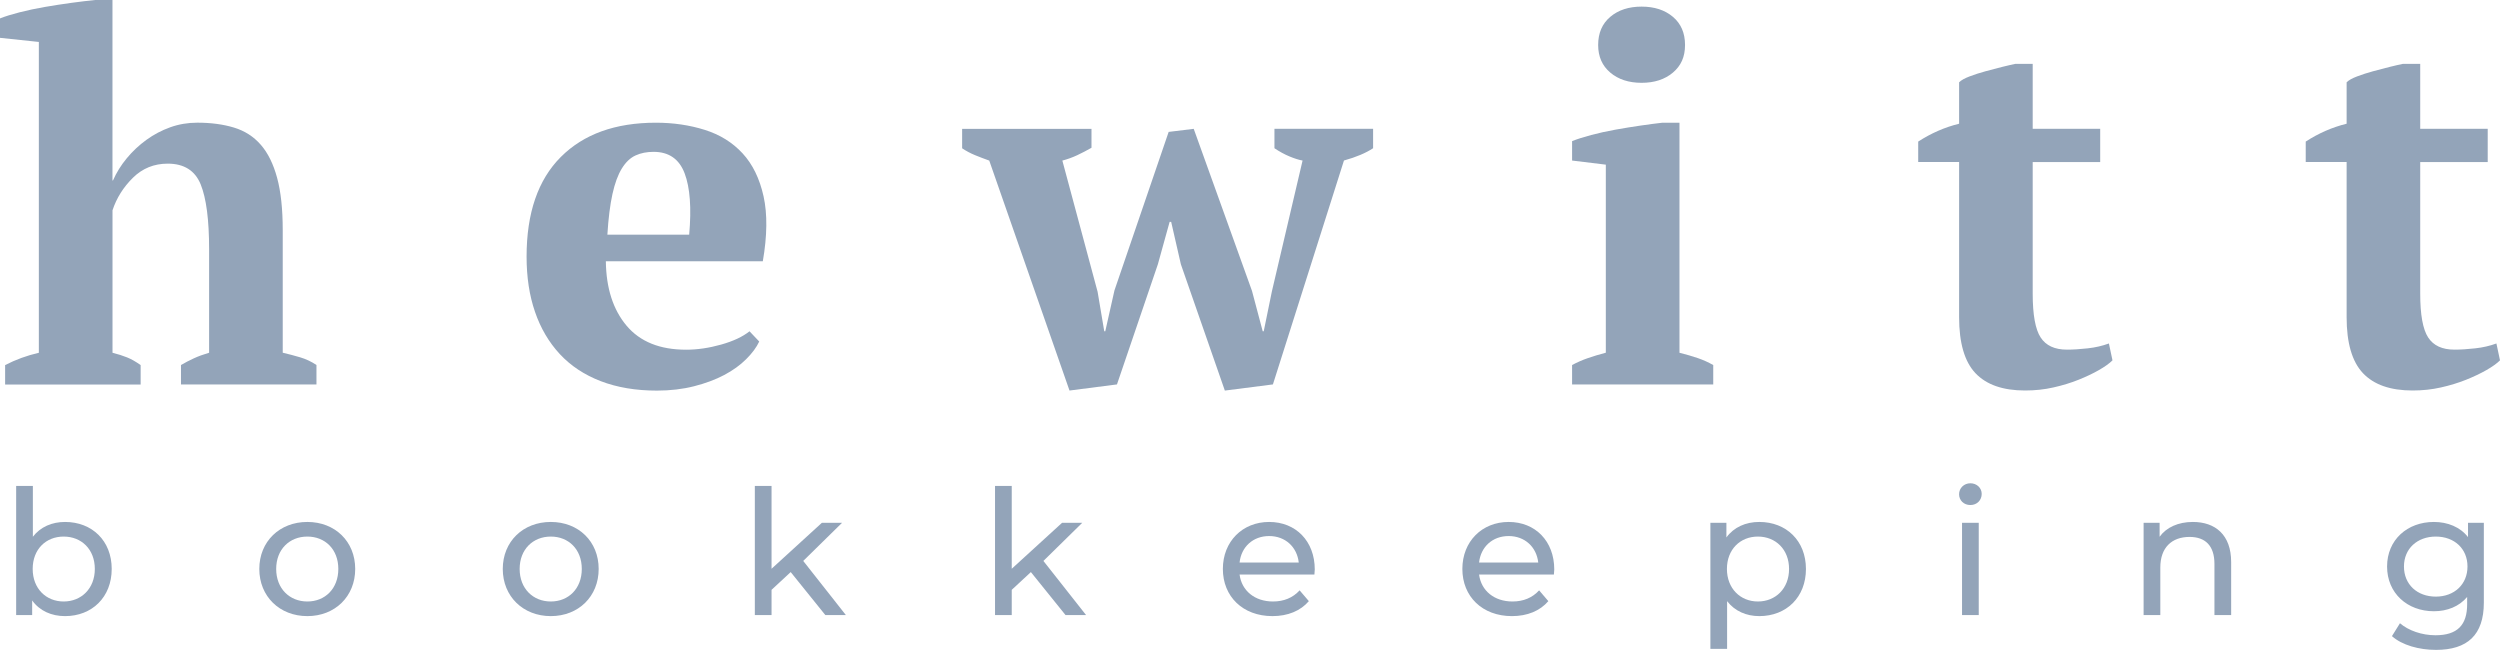
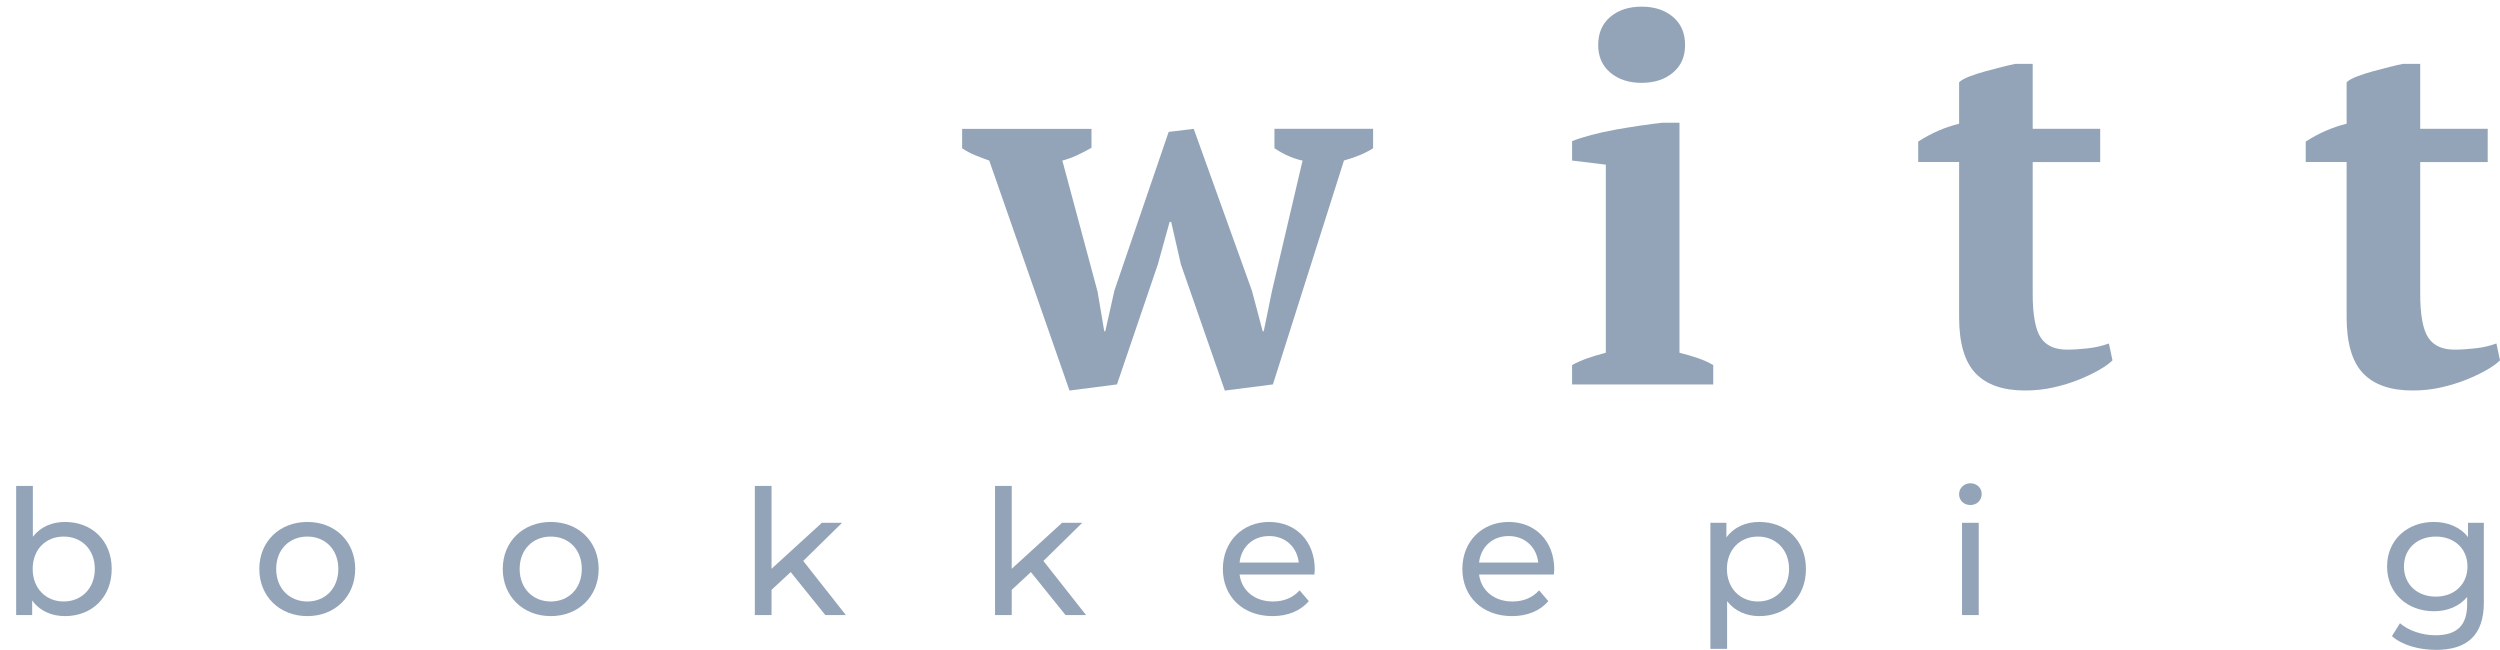
<svg xmlns="http://www.w3.org/2000/svg" id="Layer_2" data-name="Layer 2" viewBox="0 0 718.17 186.69">
  <defs>
    <style>      .cls-1 {        fill: #93a4b9;        stroke-width: 0px;      }    </style>
  </defs>
  <g id="Layer_1-2" data-name="Layer 1">
    <g>
      <path class="cls-1" d="m32.09,163.44c0,8.1-5.65,13.55-13.4,13.55-3.9,0-7.3-1.5-9.45-4.5v4.2h-4.6v-37.1h4.8v14.6c2.2-2.85,5.5-4.25,9.25-4.25,7.75,0,13.4,5.4,13.4,13.5Zm-4.85,0c0-5.65-3.85-9.3-8.95-9.3s-8.9,3.65-8.9,9.3,3.85,9.35,8.9,9.35,8.95-3.7,8.95-9.35Z" />
      <path class="cls-1" d="m74.49,163.44c0-7.9,5.85-13.5,13.8-13.5s13.75,5.6,13.75,13.5-5.8,13.55-13.75,13.55-13.8-5.65-13.8-13.55Zm22.7,0c0-5.65-3.8-9.3-8.9-9.3s-8.95,3.65-8.95,9.3,3.85,9.35,8.95,9.35,8.9-3.7,8.9-9.35Z" />
      <path class="cls-1" d="m144.43,163.44c0-7.9,5.85-13.5,13.8-13.5s13.75,5.6,13.75,13.5-5.8,13.55-13.75,13.55-13.8-5.65-13.8-13.55Zm22.7,0c0-5.65-3.8-9.3-8.9-9.3s-8.95,3.65-8.95,9.3,3.85,9.35,8.95,9.35,8.9-3.7,8.9-9.35Z" />
      <path class="cls-1" d="m227.14,164.34l-5.5,5.1v7.25h-4.8v-37.1h4.8v23.8l14.45-13.2h5.8l-11.15,10.95,12.25,15.55h-5.9l-9.95-12.35Z" />
      <path class="cls-1" d="m296.14,164.34l-5.5,5.1v7.25h-4.8v-37.1h4.8v23.8l14.45-13.2h5.8l-11.15,10.95,12.25,15.55h-5.9l-9.95-12.35Z" />
      <path class="cls-1" d="m377.59,165.04h-21.5c.6,4.65,4.35,7.75,9.6,7.75,3.1,0,5.7-1.05,7.65-3.2l2.65,3.1c-2.4,2.8-6.05,4.3-10.45,4.3-8.55,0-14.25-5.65-14.25-13.55s5.65-13.5,13.3-13.5,13.1,5.5,13.1,13.65c0,.4-.05,1-.1,1.45Zm-21.5-3.45h17c-.5-4.45-3.85-7.6-8.5-7.6s-8,3.1-8.5,7.6Z" />
      <path class="cls-1" d="m446.39,165.04h-21.5c.6,4.65,4.35,7.75,9.6,7.75,3.1,0,5.7-1.05,7.65-3.2l2.65,3.1c-2.4,2.8-6.05,4.3-10.45,4.3-8.55,0-14.25-5.65-14.25-13.55s5.65-13.5,13.3-13.5,13.1,5.5,13.1,13.65c0,.4-.05,1-.1,1.45Zm-21.5-3.45h17c-.5-4.45-3.85-7.6-8.5-7.6s-8,3.1-8.5,7.6Z" />
      <path class="cls-1" d="m518.79,163.44c0,8.15-5.65,13.55-13.4,13.55-3.75,0-7.05-1.45-9.25-4.3v13.7h-4.8v-36.2h4.6v4.2c2.15-2.95,5.55-4.45,9.45-4.45,7.75,0,13.4,5.4,13.4,13.5Zm-4.85,0c0-5.6-3.85-9.3-8.95-9.3s-8.9,3.7-8.9,9.3,3.85,9.35,8.9,9.35,8.95-3.7,8.95-9.35Z" />
      <path class="cls-1" d="m562.78,141.98c0-1.75,1.4-3.15,3.25-3.15s3.25,1.35,3.25,3.05c0,1.8-1.35,3.2-3.25,3.2s-3.25-1.35-3.25-3.1Zm.85,8.2h4.8v26.5h-4.8v-26.5Z" />
-       <path class="cls-1" d="m640.94,161.44v15.25h-4.8v-14.7c0-5.2-2.6-7.75-7.15-7.75-5.1,0-8.4,3.05-8.4,8.8v13.65h-4.8v-26.5h4.6v4c1.95-2.7,5.35-4.25,9.55-4.25,6.45,0,11,3.7,11,11.5Z" />
      <path class="cls-1" d="m713.53,150.19v22.9c0,9.35-4.75,13.6-13.75,13.6-4.85,0-9.75-1.35-12.65-3.95l2.3-3.7c2.45,2.1,6.3,3.45,10.2,3.45,6.25,0,9.1-2.9,9.1-8.9v-2.1c-2.3,2.75-5.75,4.1-9.55,4.1-7.65,0-13.45-5.2-13.45-12.85s5.8-12.8,13.45-12.8c3.95,0,7.55,1.45,9.8,4.35v-4.1h4.55Zm-4.7,12.55c0-5.15-3.8-8.6-9.1-8.6s-9.15,3.45-9.15,8.6,3.8,8.65,9.15,8.65,9.1-3.55,9.1-8.65Z" />
    </g>
    <g>
-       <path class="cls-1" d="m90.91,110.44h-38.92v-5.58c1.17-.69,2.4-1.32,3.67-1.91,1.27-.59,2.74-1.13,4.41-1.62v-29.74c0-8.44-.81-14.65-2.42-18.62-1.62-3.97-4.77-5.96-9.47-5.96-3.92,0-7.25,1.35-9.99,4.05-2.74,2.7-4.7,5.81-5.87,9.35v40.93c1.56.39,2.96.83,4.19,1.33,1.22.49,2.52,1.23,3.89,2.21v5.58H1.47v-5.58c3.03-1.57,6.26-2.75,9.69-3.54V12.05L0,10.87v-5.58c1.47-.59,3.35-1.17,5.65-1.76,2.3-.59,4.72-1.1,7.27-1.54,2.55-.44,5.09-.83,7.64-1.18,2.54-.34,4.8-.61,6.76-.81h4.99v51.84h.15c.98-2.25,2.3-4.38,3.97-6.39,1.66-2.01,3.55-3.77,5.65-5.29,2.1-1.52,4.38-2.72,6.83-3.6,2.45-.88,5.04-1.32,7.78-1.32,3.91,0,7.42.47,10.5,1.4,3.08.93,5.65,2.57,7.71,4.93,2.06,2.35,3.62,5.52,4.7,9.49,1.08,3.97,1.62,9,1.62,15.08v35.18c1.66.39,3.33.83,4.99,1.32,1.66.49,3.23,1.23,4.7,2.21v5.58Z" />
-       <path class="cls-1" d="m218.1,98.11c-.78,1.67-2.03,3.36-3.75,5.07-1.71,1.71-3.82,3.23-6.32,4.55-2.5,1.32-5.39,2.4-8.66,3.23-3.28.83-6.83,1.25-10.65,1.25-6.07,0-11.46-.91-16.16-2.72s-8.62-4.41-11.75-7.78c-3.13-3.38-5.51-7.42-7.12-12.12-1.62-4.7-2.42-9.99-2.42-15.86,0-12.53,3.28-22.08,9.84-28.64s15.66-9.84,27.32-9.84c4.99,0,9.67.69,14.03,2.06,4.36,1.37,7.98,3.62,10.87,6.76,2.89,3.13,4.89,7.25,6.02,12.34,1.12,5.09,1.05,11.31-.22,18.65h-45.09c.1,7.74,2.08,13.9,5.95,18.5,3.87,4.6,9.57,6.9,17.11,6.9,3.23,0,6.58-.49,10.06-1.47,3.47-.98,6.19-2.25,8.15-3.82l2.79,2.94Zm-30.34-54.49c-1.95,0-3.67.34-5.18,1.03-1.51.69-2.82,1.93-3.94,3.74-1.12,1.81-2.02,4.26-2.7,7.34-.68,3.08-1.17,6.98-1.46,11.68h23.5c.68-7.64.25-13.51-1.31-17.62-1.56-4.11-4.53-6.17-8.91-6.17Z" />
      <path class="cls-1" d="m307.24,112.21l-23.06-66.08c-1.37-.49-2.72-1-4.04-1.54-1.32-.54-2.57-1.2-3.75-1.99v-5.58h37.16v5.43c-1.37.78-2.74,1.5-4.11,2.14-1.37.64-2.79,1.15-4.26,1.54l10.13,37.7,1.91,11.34h.29l2.64-11.75,15.57-45.53,7.2-.88,16.74,46.56,3.08,11.6h.29l2.35-11.49,8.81-37.56c-1.08-.19-2.33-.59-3.75-1.18-1.42-.59-2.86-1.37-4.33-2.36v-5.58h28.34v5.58c-2.06,1.37-4.85,2.55-8.37,3.53l-20.41,64.32-13.81,1.77-12.63-36.28-2.79-12.19h-.44l-3.38,12.19-11.75,34.51-13.66,1.76Z" />
-       <path class="cls-1" d="m492.15,110.44h-40.54v-5.58c1.47-.79,2.99-1.45,4.55-1.99,1.56-.54,3.28-1.06,5.14-1.55v-54.02l-9.69-1.18v-5.58c1.47-.59,3.3-1.17,5.51-1.76,2.2-.59,4.53-1.1,6.98-1.54,2.45-.44,4.85-.83,7.2-1.17,2.35-.34,4.41-.61,6.17-.81h4.99v66.08c1.96.49,3.72,1,5.29,1.54,1.56.54,3.03,1.2,4.41,1.99v5.58Zm-33.05-97.52c0-3.43,1.16-6.12,3.48-8.08,2.32-1.96,5.32-2.94,9-2.94s6.68.98,9,2.94c2.32,1.96,3.48,4.65,3.48,8.08s-1.16,5.97-3.48,7.93c-2.32,1.96-5.32,2.94-9,2.94s-6.68-.98-9-2.94c-2.32-1.96-3.48-4.6-3.48-7.93Z" />
+       <path class="cls-1" d="m492.15,110.44h-40.54v-5.58c1.47-.79,2.99-1.45,4.55-1.99,1.56-.54,3.28-1.06,5.14-1.55v-54.02l-9.69-1.18v-5.58c1.47-.59,3.3-1.17,5.51-1.76,2.2-.59,4.53-1.1,6.98-1.54,2.45-.44,4.85-.83,7.2-1.17,2.35-.34,4.41-.61,6.17-.81h4.99v66.08c1.96.49,3.72,1,5.29,1.54,1.56.54,3.03,1.2,4.41,1.99v5.58m-33.05-97.52c0-3.43,1.16-6.12,3.48-8.08,2.32-1.96,5.32-2.94,9-2.94s6.68.98,9,2.94c2.32,1.96,3.48,4.65,3.48,8.08s-1.16,5.97-3.48,7.93c-2.32,1.96-5.32,2.94-9,2.94s-6.68-.98-9-2.94c-2.32-1.96-3.48-4.6-3.48-7.93Z" />
      <path class="cls-1" d="m551.04,40.67c3.72-2.41,7.64-4.12,11.75-5.13v-11.9c.59-.59,1.59-1.15,3.01-1.69,1.42-.54,2.94-1.03,4.55-1.47,1.62-.44,3.21-.86,4.77-1.25,1.56-.39,2.84-.68,3.82-.88h4.99v18.65h19.39v9.55h-19.39v37.83c0,6.04.76,10.23,2.28,12.56,1.52,2.34,4.04,3.5,7.56,3.5,1.76,0,3.74-.12,5.95-.37,2.2-.24,4.23-.71,6.1-1.4l1.03,4.85c-.88.88-2.18,1.81-3.89,2.79-1.71.98-3.67,1.91-5.87,2.79-2.2.88-4.6,1.62-7.2,2.2-2.6.59-5.31.88-8.15.88-6.37,0-11.11-1.66-14.25-4.97-3.13-3.31-4.7-8.68-4.7-16.08v-44.59h-11.75v-5.88Z" />
      <path class="cls-1" d="m662.36,40.67c3.72-2.41,7.64-4.12,11.75-5.13v-11.9c.59-.59,1.59-1.15,3.01-1.69,1.42-.54,2.94-1.03,4.55-1.47,1.62-.44,3.21-.86,4.77-1.25,1.56-.39,2.84-.68,3.82-.88h4.99v18.65h19.39v9.55h-19.39v37.83c0,6.04.76,10.23,2.28,12.56,1.52,2.34,4.04,3.5,7.56,3.5,1.76,0,3.74-.12,5.95-.37,2.2-.24,4.23-.71,6.1-1.4l1.03,4.85c-.88.88-2.18,1.81-3.89,2.79-1.71.98-3.67,1.91-5.87,2.79-2.2.88-4.6,1.62-7.2,2.2-2.6.59-5.31.88-8.15.88-6.37,0-11.11-1.66-14.25-4.97-3.13-3.31-4.7-8.68-4.7-16.08v-44.59h-11.75v-5.88Z" />
    </g>
  </g>
</svg>